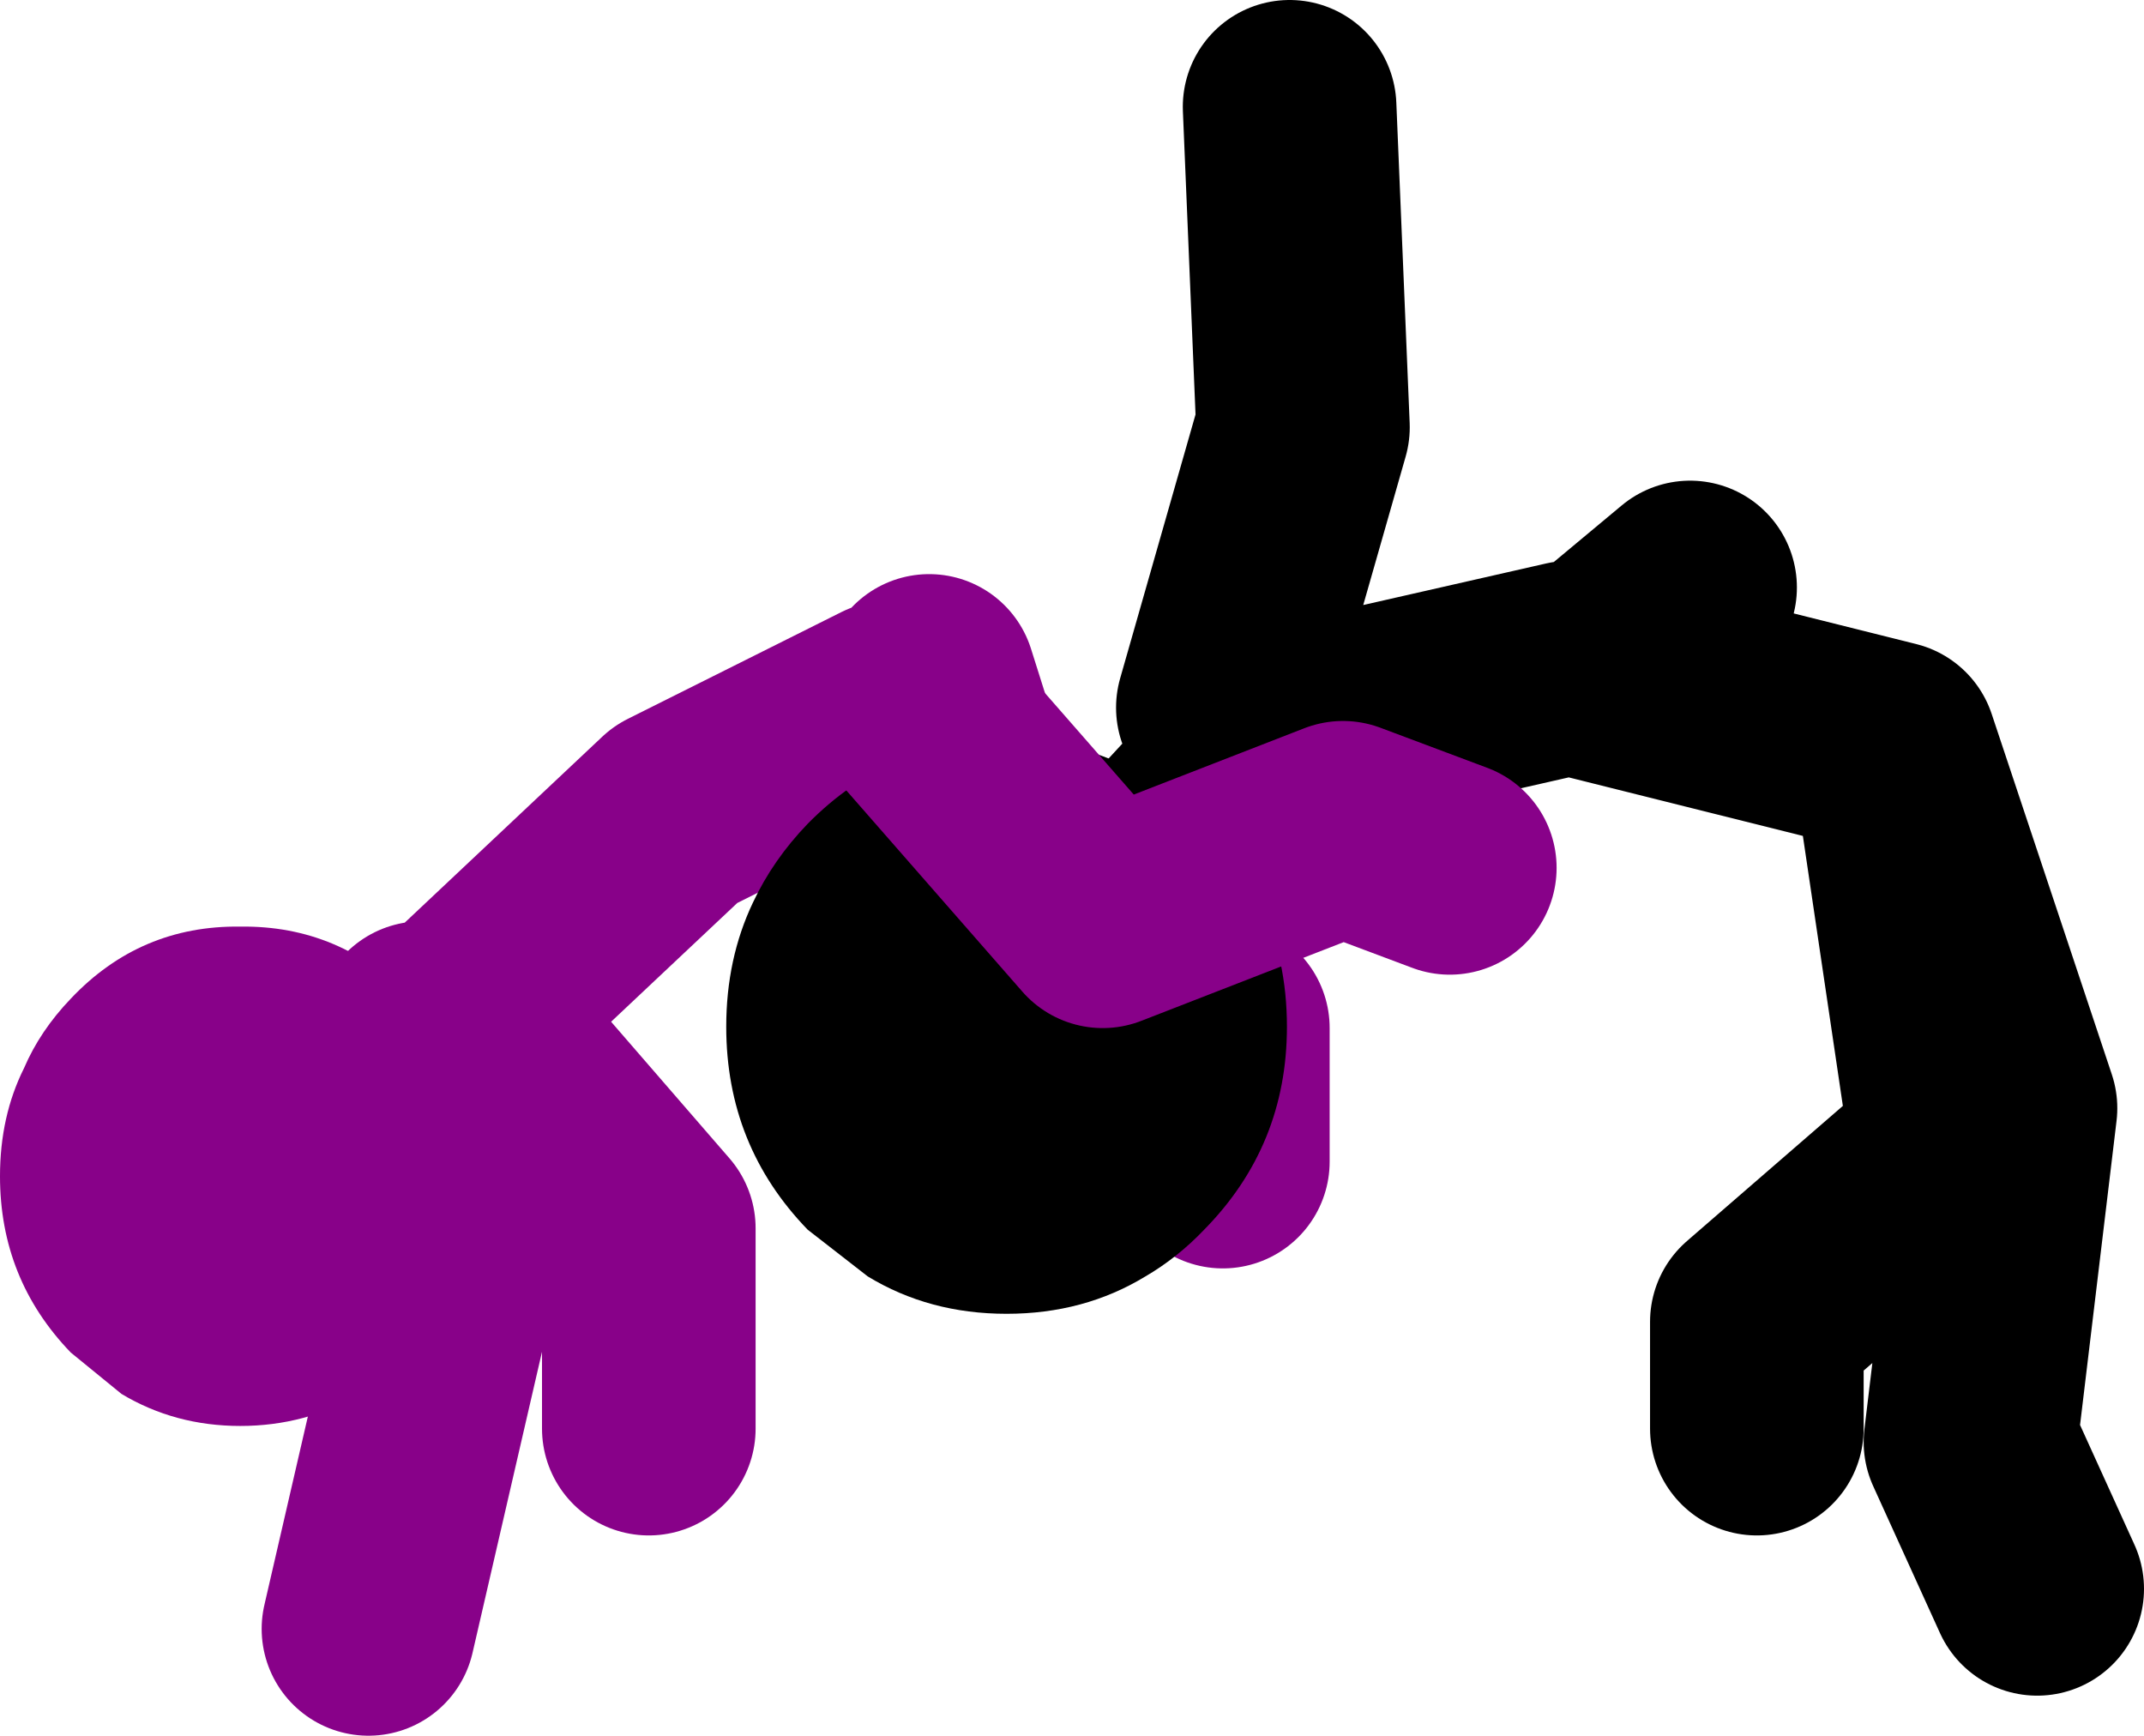
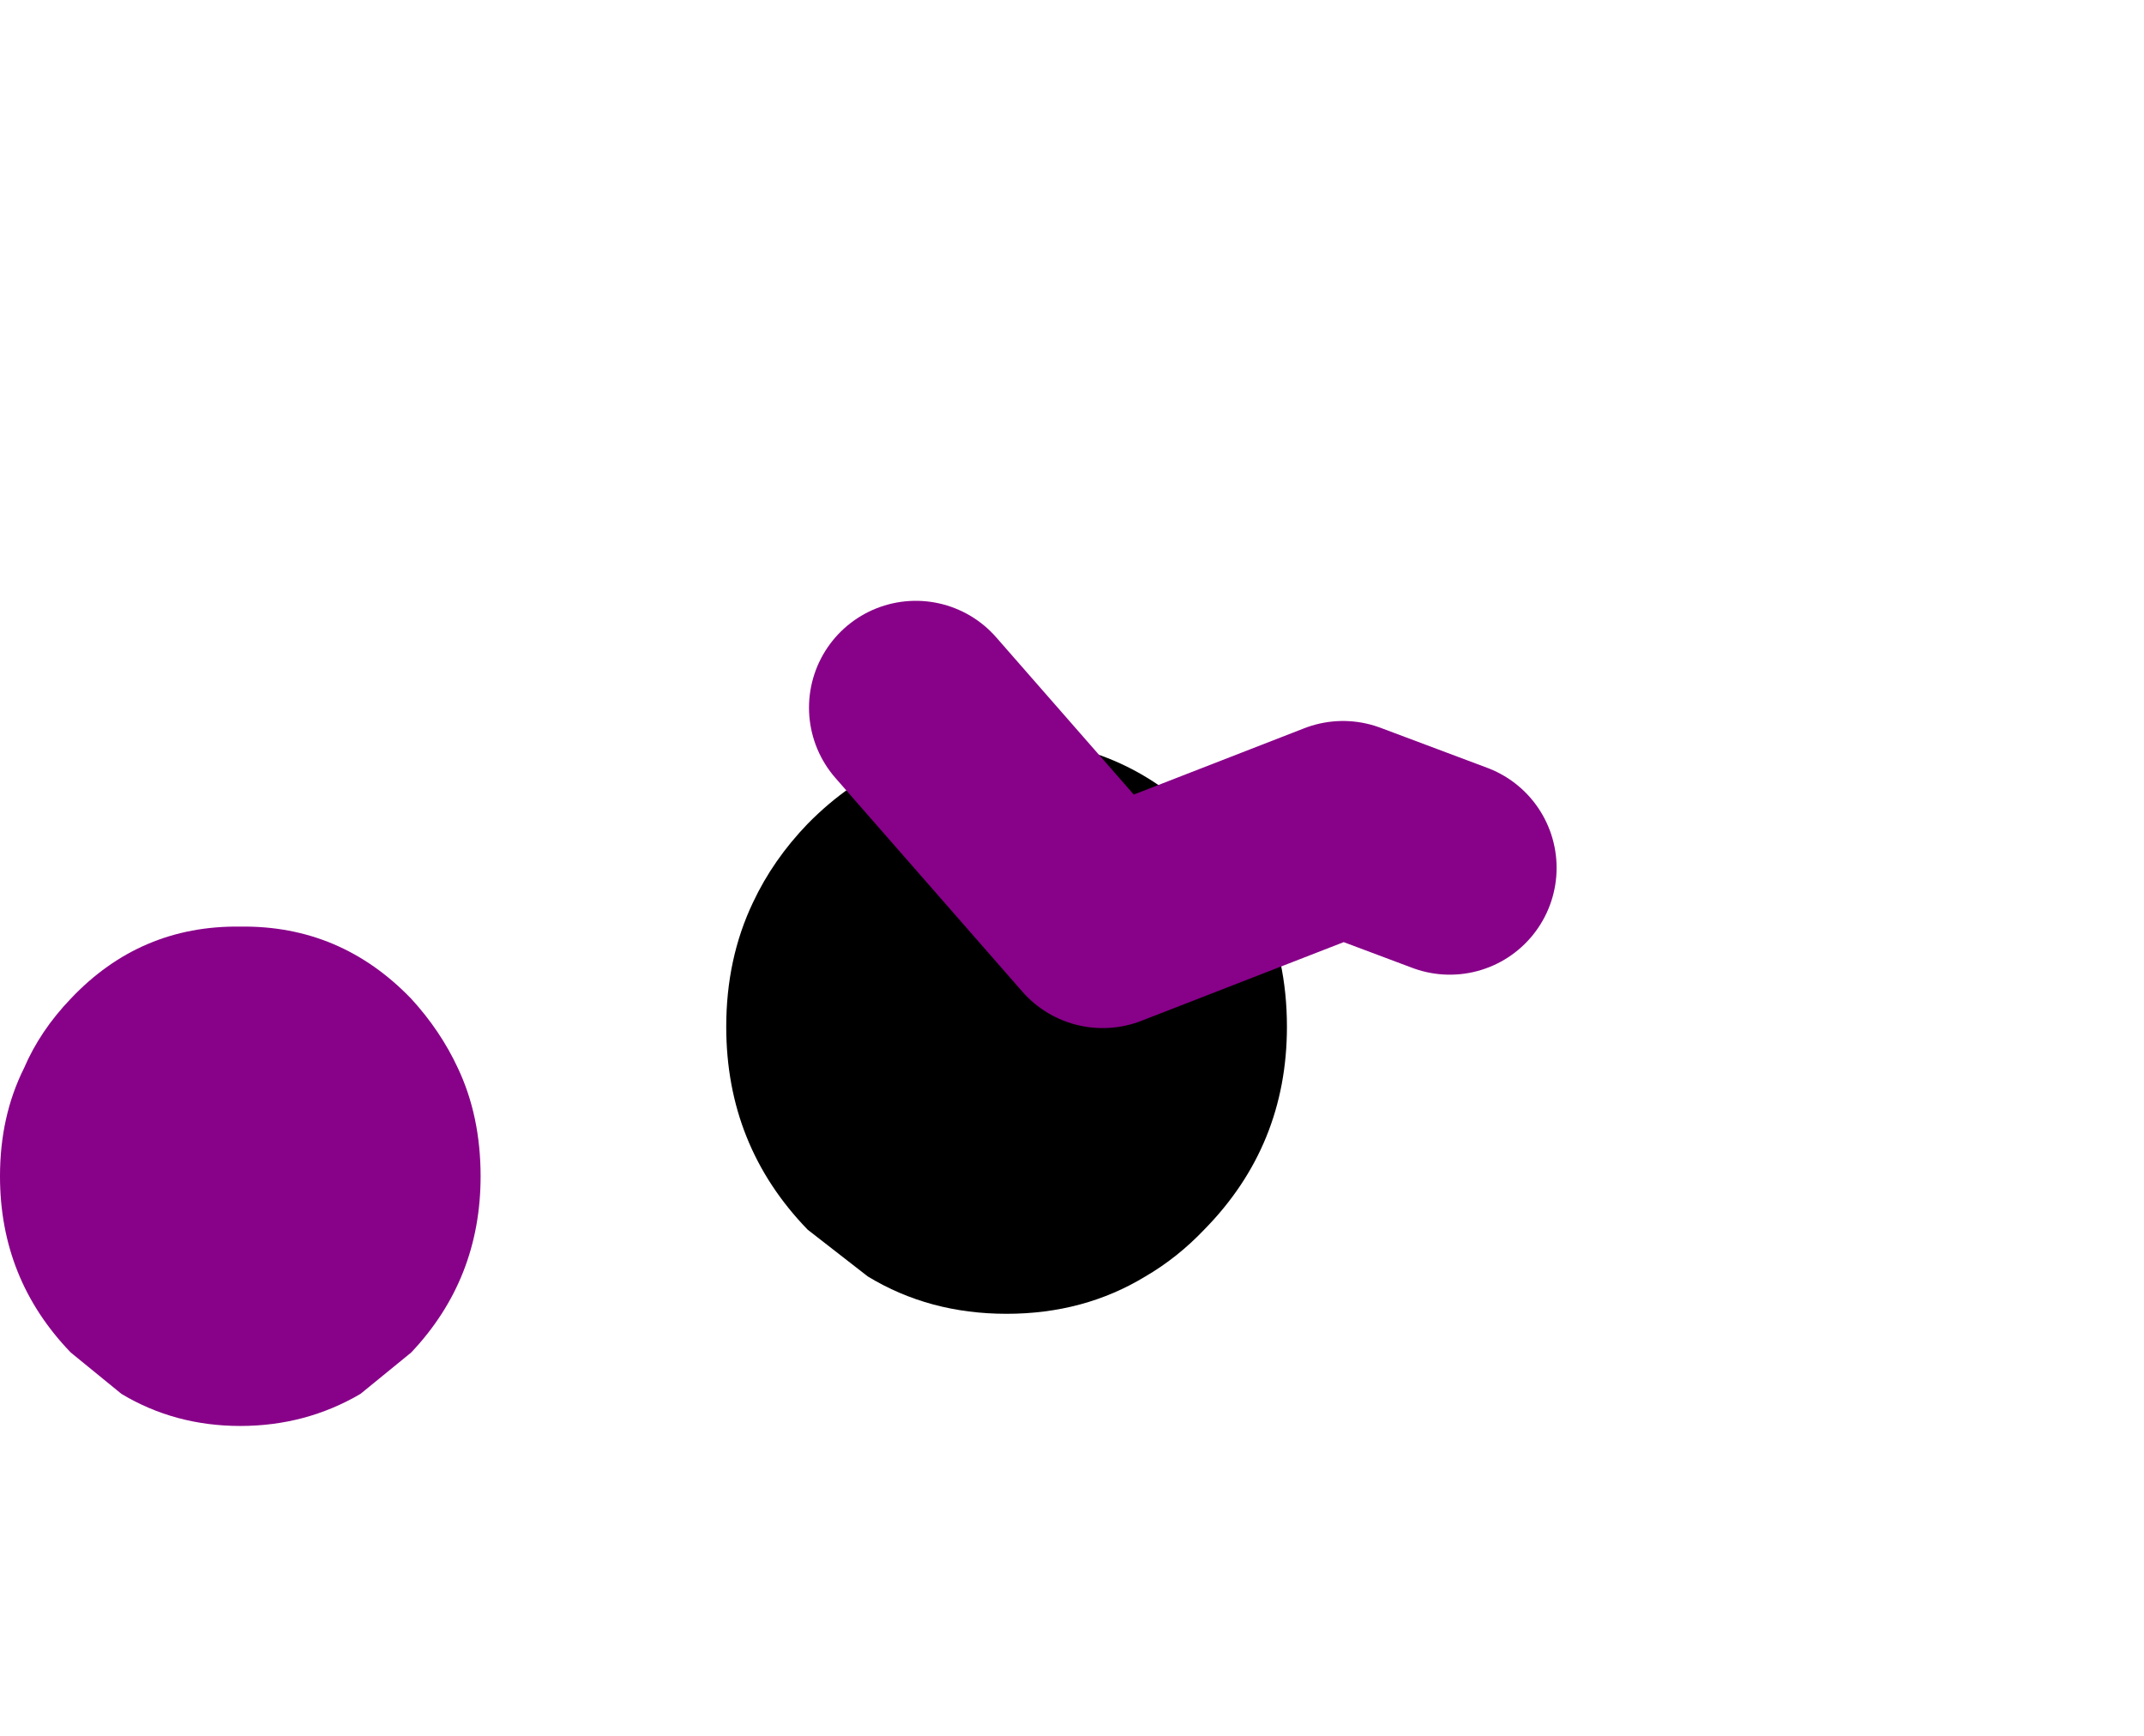
<svg xmlns="http://www.w3.org/2000/svg" height="65.0px" width="80.3px">
  <g transform="matrix(1.0, 0.0, 0.0, 1.0, 194.8, -63.0)">
    <path d="M-185.8 97.7 Q-182.05 97.65 -179.4 100.4 -178.3 101.6 -177.65 103.0 -176.8 104.8 -176.8 107.05 -176.8 110.9 -179.4 113.65 L-181.3 115.2 Q-183.35 116.4 -185.8 116.4 -188.25 116.4 -190.25 115.2 L-192.15 113.65 Q-194.8 110.9 -194.8 107.05 -194.8 104.8 -193.9 103.0 -193.3 101.6 -192.15 100.4 -189.55 97.65 -185.8 97.7" fill="#880189" fill-rule="evenodd" stroke="none" />
-     <path d="M-160.0 88.5 L-157.0 98.0 -149.5 102.0 M-149.0 101.5 L-149.0 106.5 M-179.0 101.5 L-178.0 111.0 -181.0 124.0 M-177.0 101.5 L-170.5 109.0 -170.5 116.5 M-161.5 89.5 L-169.5 93.5 -178.0 101.5" fill="none" stroke="#880189" stroke-linecap="round" stroke-linejoin="round" stroke-width="8.0" />
-     <path d="M-153.0 97.0 L-147.0 90.5 -136.0 88.0 -124.0 91.0 -123.5 92.5 -119.5 104.5 -121.0 117.0 -118.5 122.5 M-149.0 89.5 L-146.0 79.0 -146.5 67.0 M-134.5 87.5 L-131.5 85.0 M-123.5 92.5 L-121.5 106.0 -129.0 112.5 -129.0 116.5" fill="none" stroke="#000000" stroke-linecap="round" stroke-linejoin="round" stroke-width="8.0" />
    <path d="M-149.7 93.85 Q-148.4 95.2 -147.6 96.8 -146.6 98.9 -146.6 101.45 -146.6 105.9 -149.7 109.05 -150.7 110.1 -151.9 110.8 -154.2 112.2 -157.1 112.2 -160.0 112.2 -162.3 110.8 L-164.55 109.05 Q-167.6 105.9 -167.6 101.45 -167.6 98.9 -166.6 96.8 -165.85 95.2 -164.55 93.85 -161.45 90.7 -157.1 90.7 -152.75 90.7 -149.7 93.85" fill="#000000" fill-rule="evenodd" stroke="none" />
    <path d="M-160.5 89.5 L-153.5 97.5 -144.5 94.0 -140.5 95.5" fill="none" stroke="#880189" stroke-linecap="round" stroke-linejoin="round" stroke-width="8.0" />
  </g>
</svg>